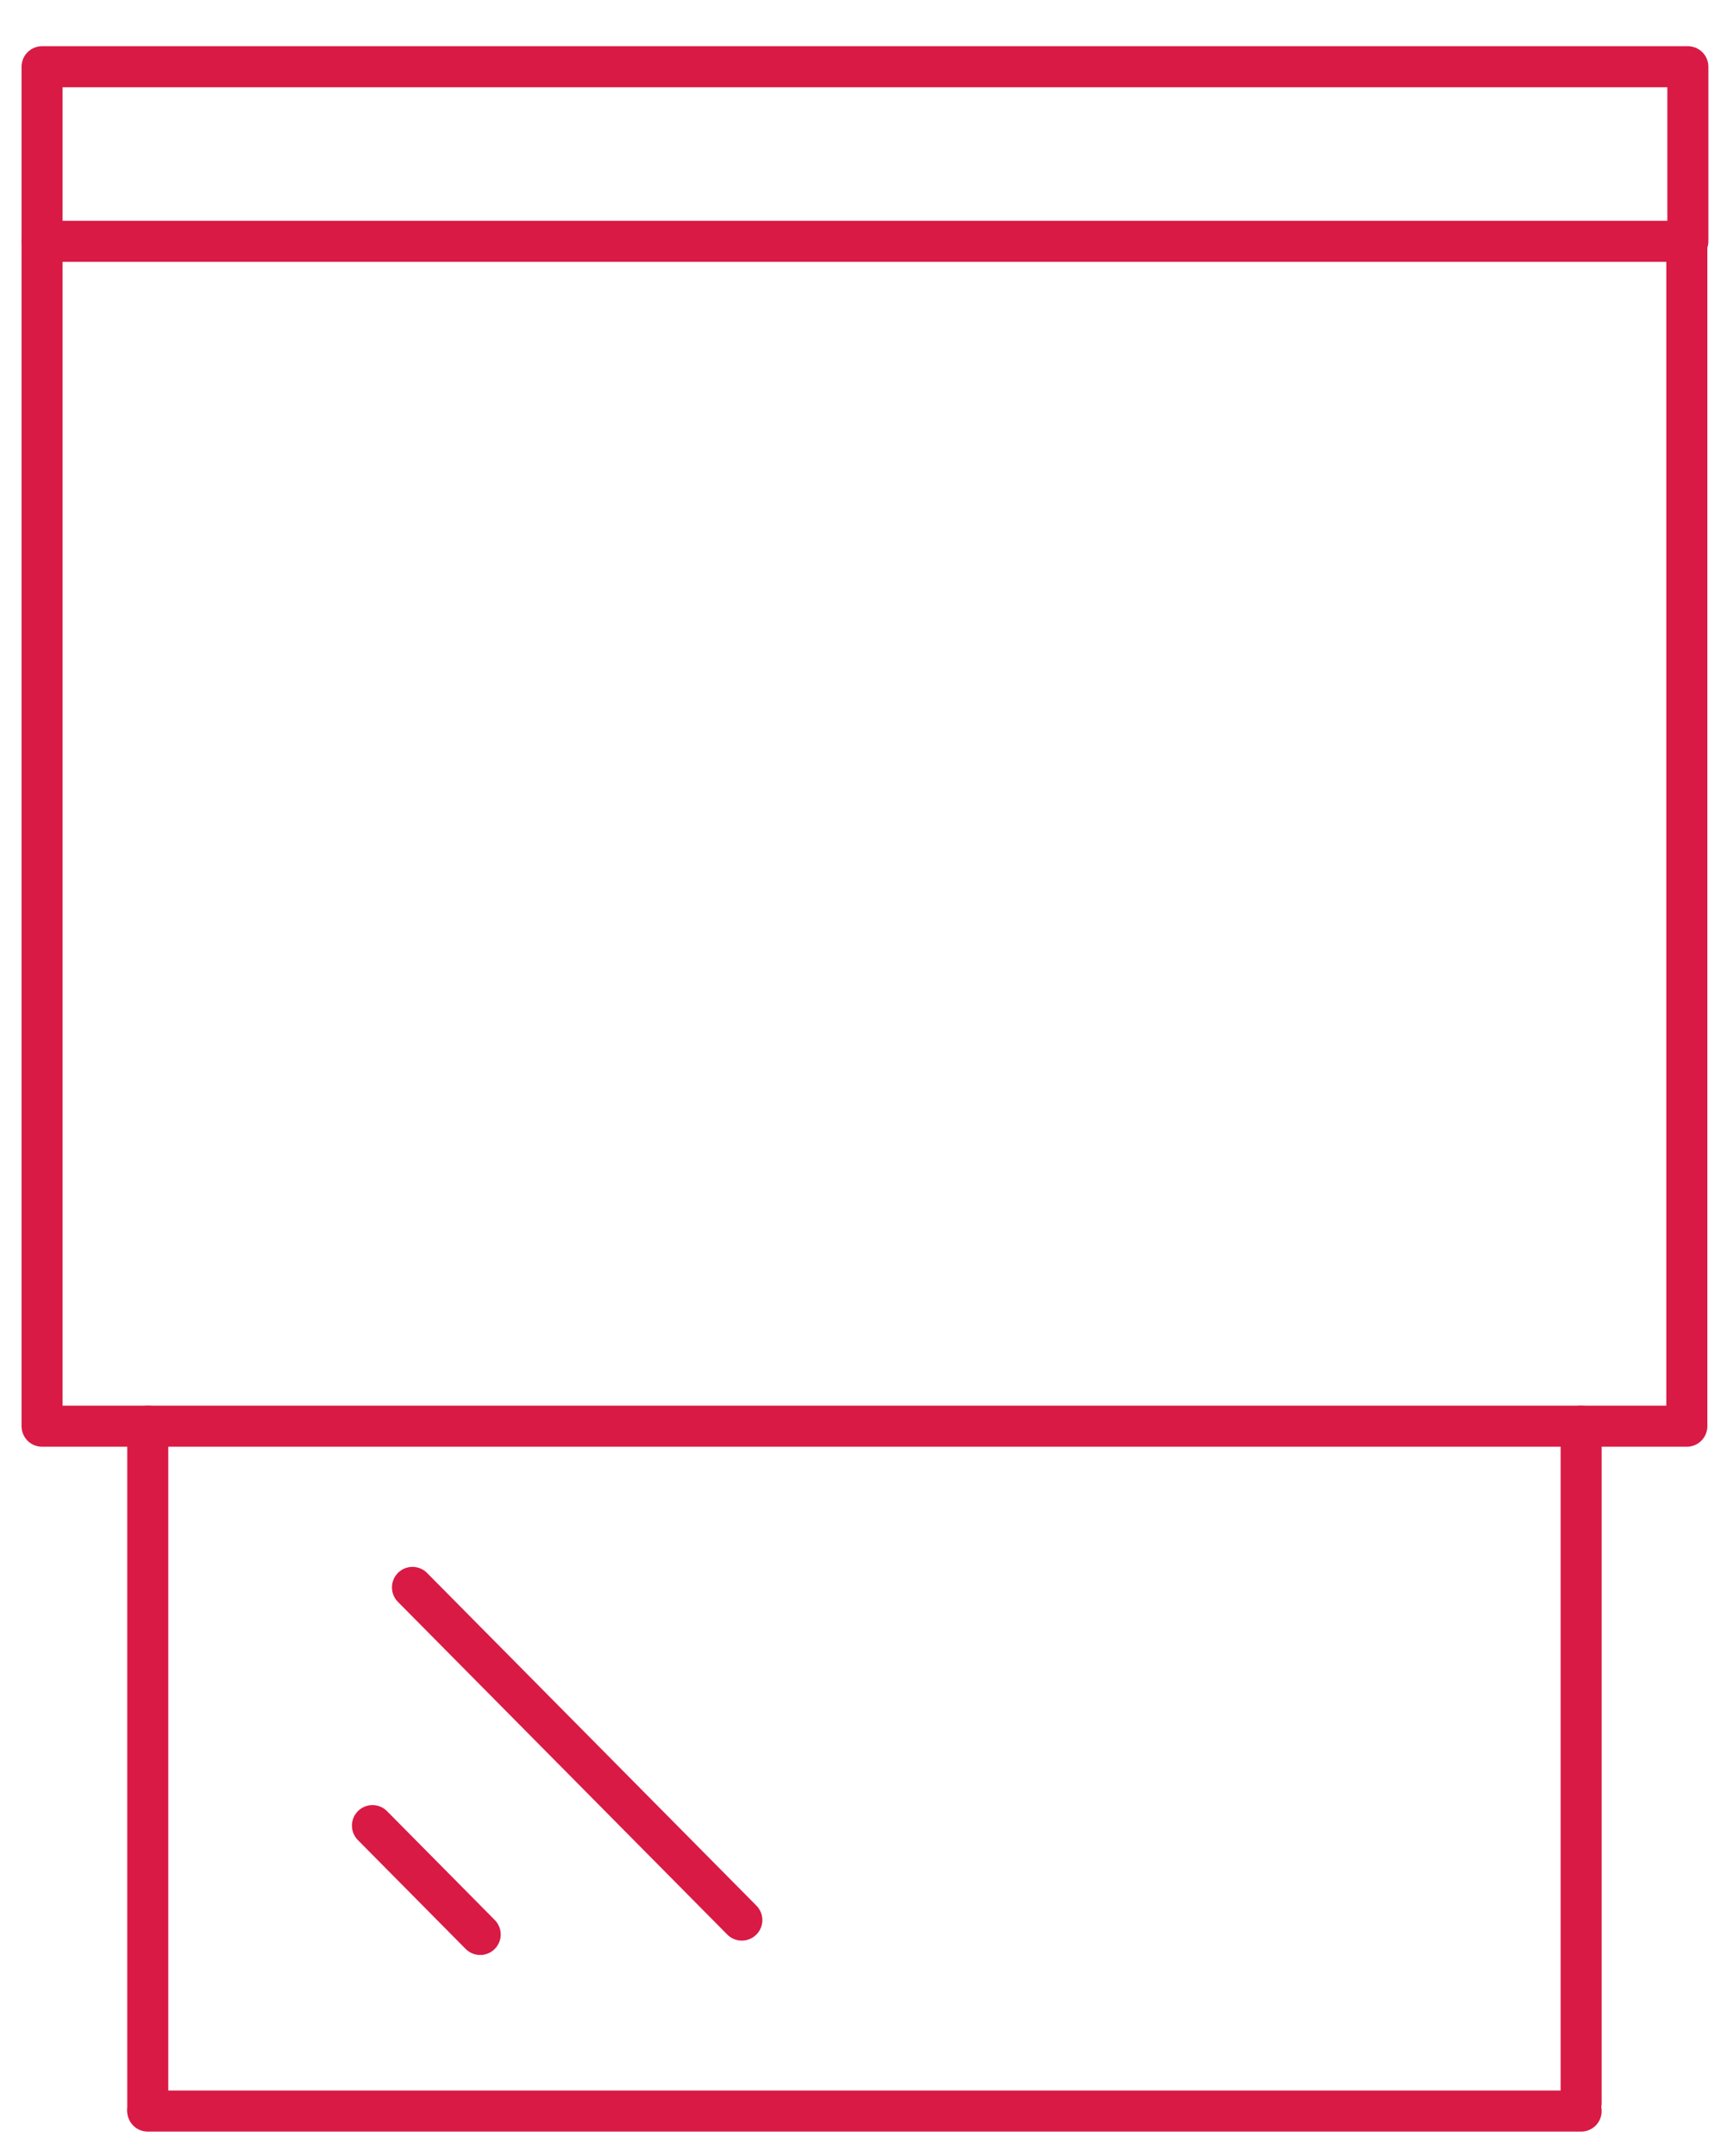
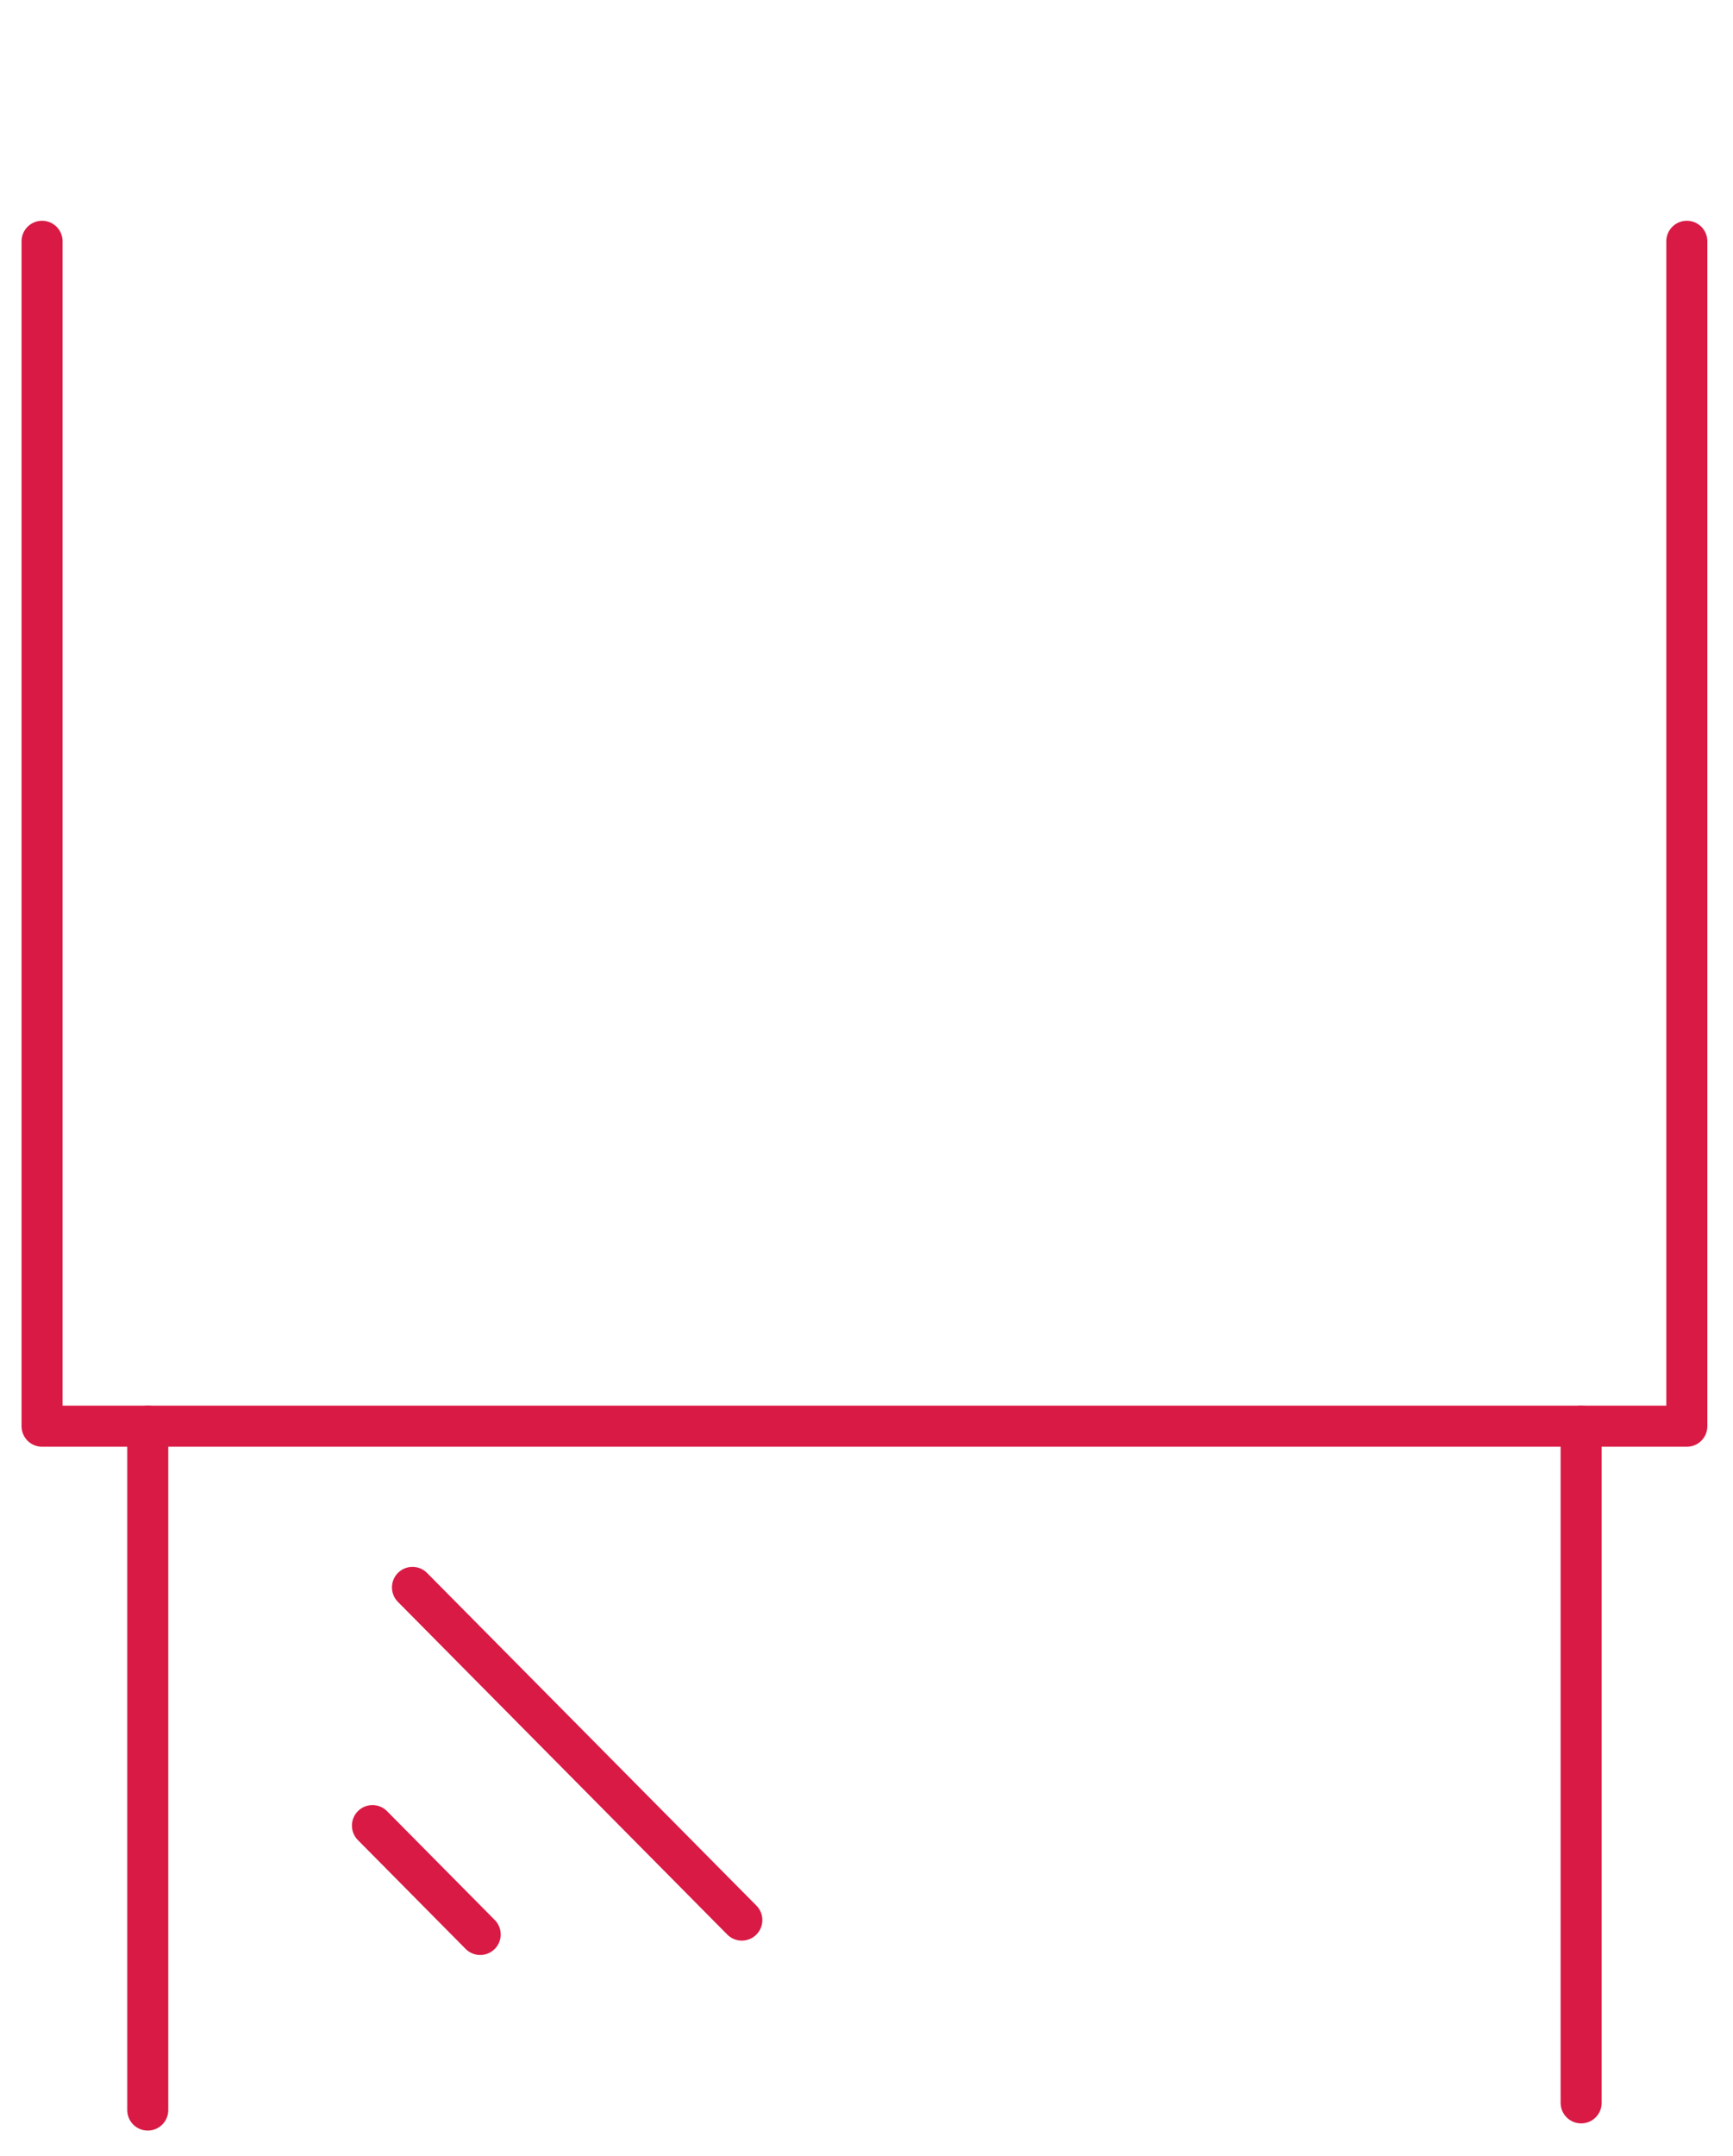
<svg xmlns="http://www.w3.org/2000/svg" id="Vrstva_1" version="1.1" viewBox="0 0 16.89 21">
  <defs>
    <style>
      .st0 {
        fill: none;
        stroke: #d91a45;
        stroke-linecap: round;
        stroke-linejoin: round;
        stroke-width: .4px;
      }
    </style>
  </defs>
  <path class="st0" d="M8.43,10.15" />
  <path class="st0" d="M8.43,10.15" />
  <path class="st0" d="M8.43,15.35" />
  <path class="st0" d="M8.43,15.35" />
-   <rect class="st0" x=".41" y=".65" width="16.04" height="1.7" />
  <polyline class="st0" points=".41 2.35 .41 13.89 16.44 13.89 16.44 2.35" />
  <g>
-     <line class="st0" x1="1.44" y1="20.56" x2="15.41" y2="20.56" />
    <line class="st0" x1="1.44" y1="13.89" x2="1.44" y2="20.55" />
    <line class="st0" x1="15.41" y1="13.89" x2="15.41" y2="20.48" />
    <line class="st0" x1="4.02" y1="15.46" x2="7.23" y2="18.7" />
    <line class="st0" x1="3.63" y1="17.78" x2="4.68" y2="18.84" />
  </g>
</svg>